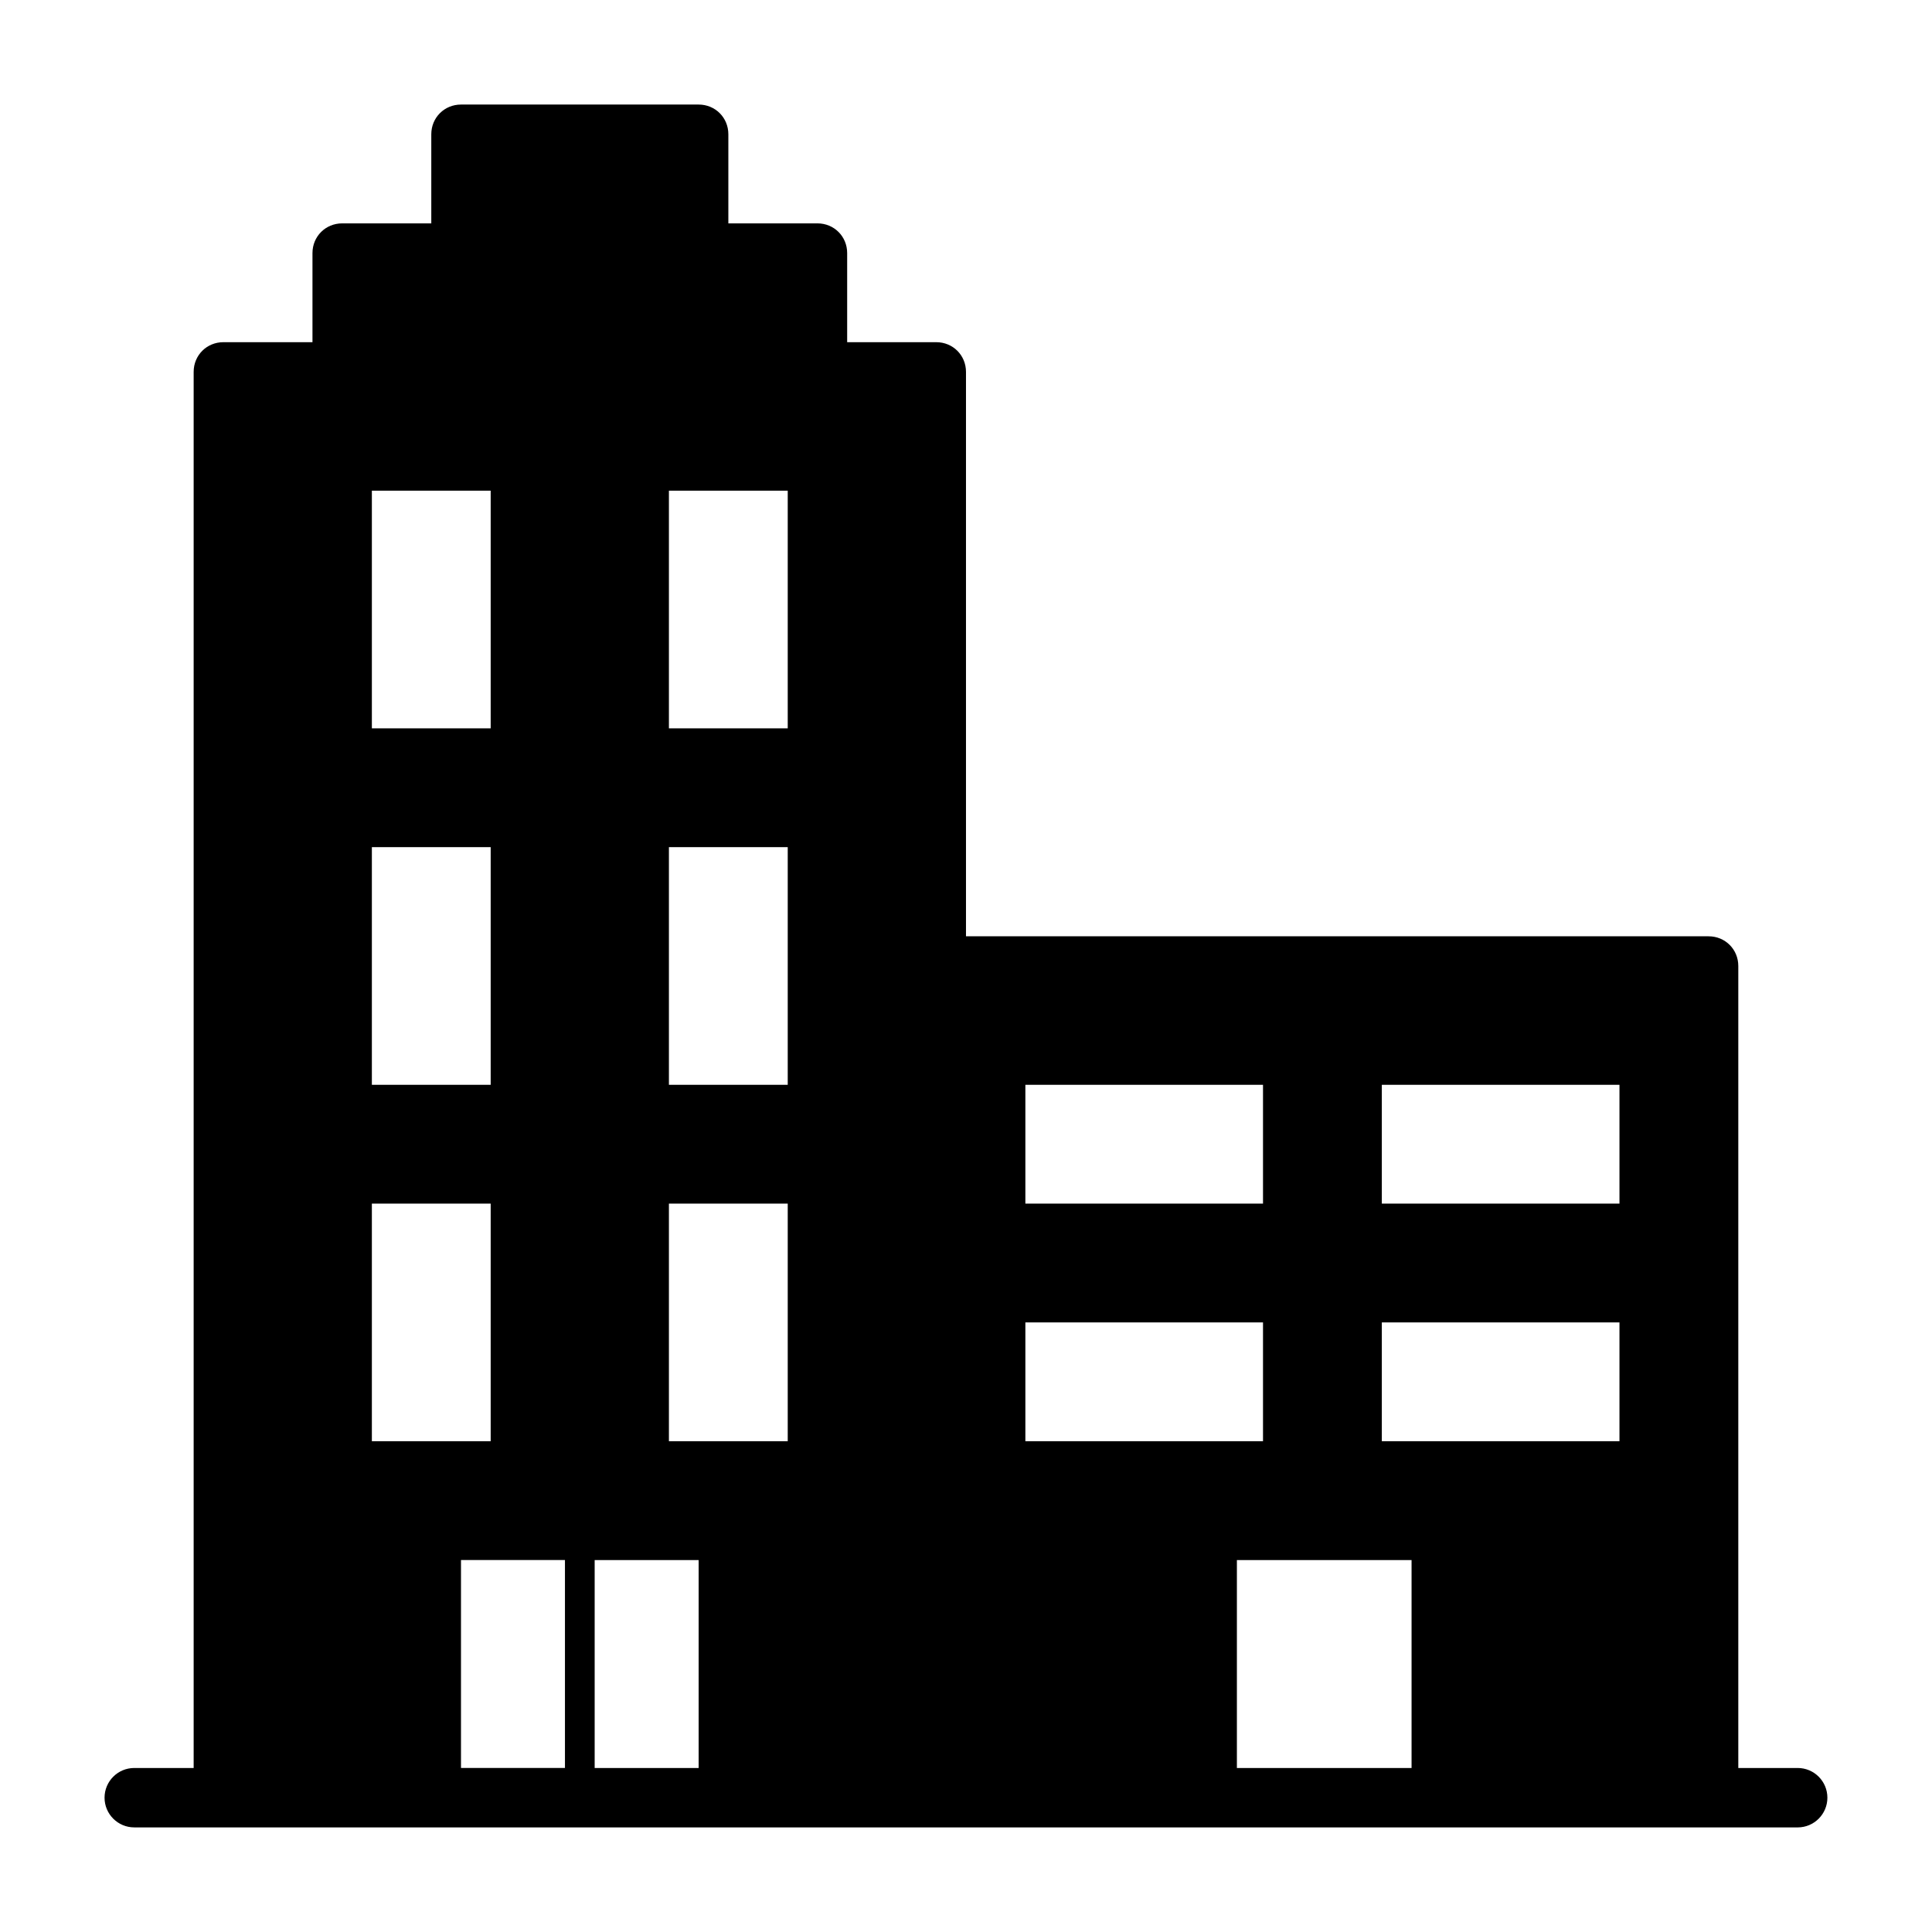
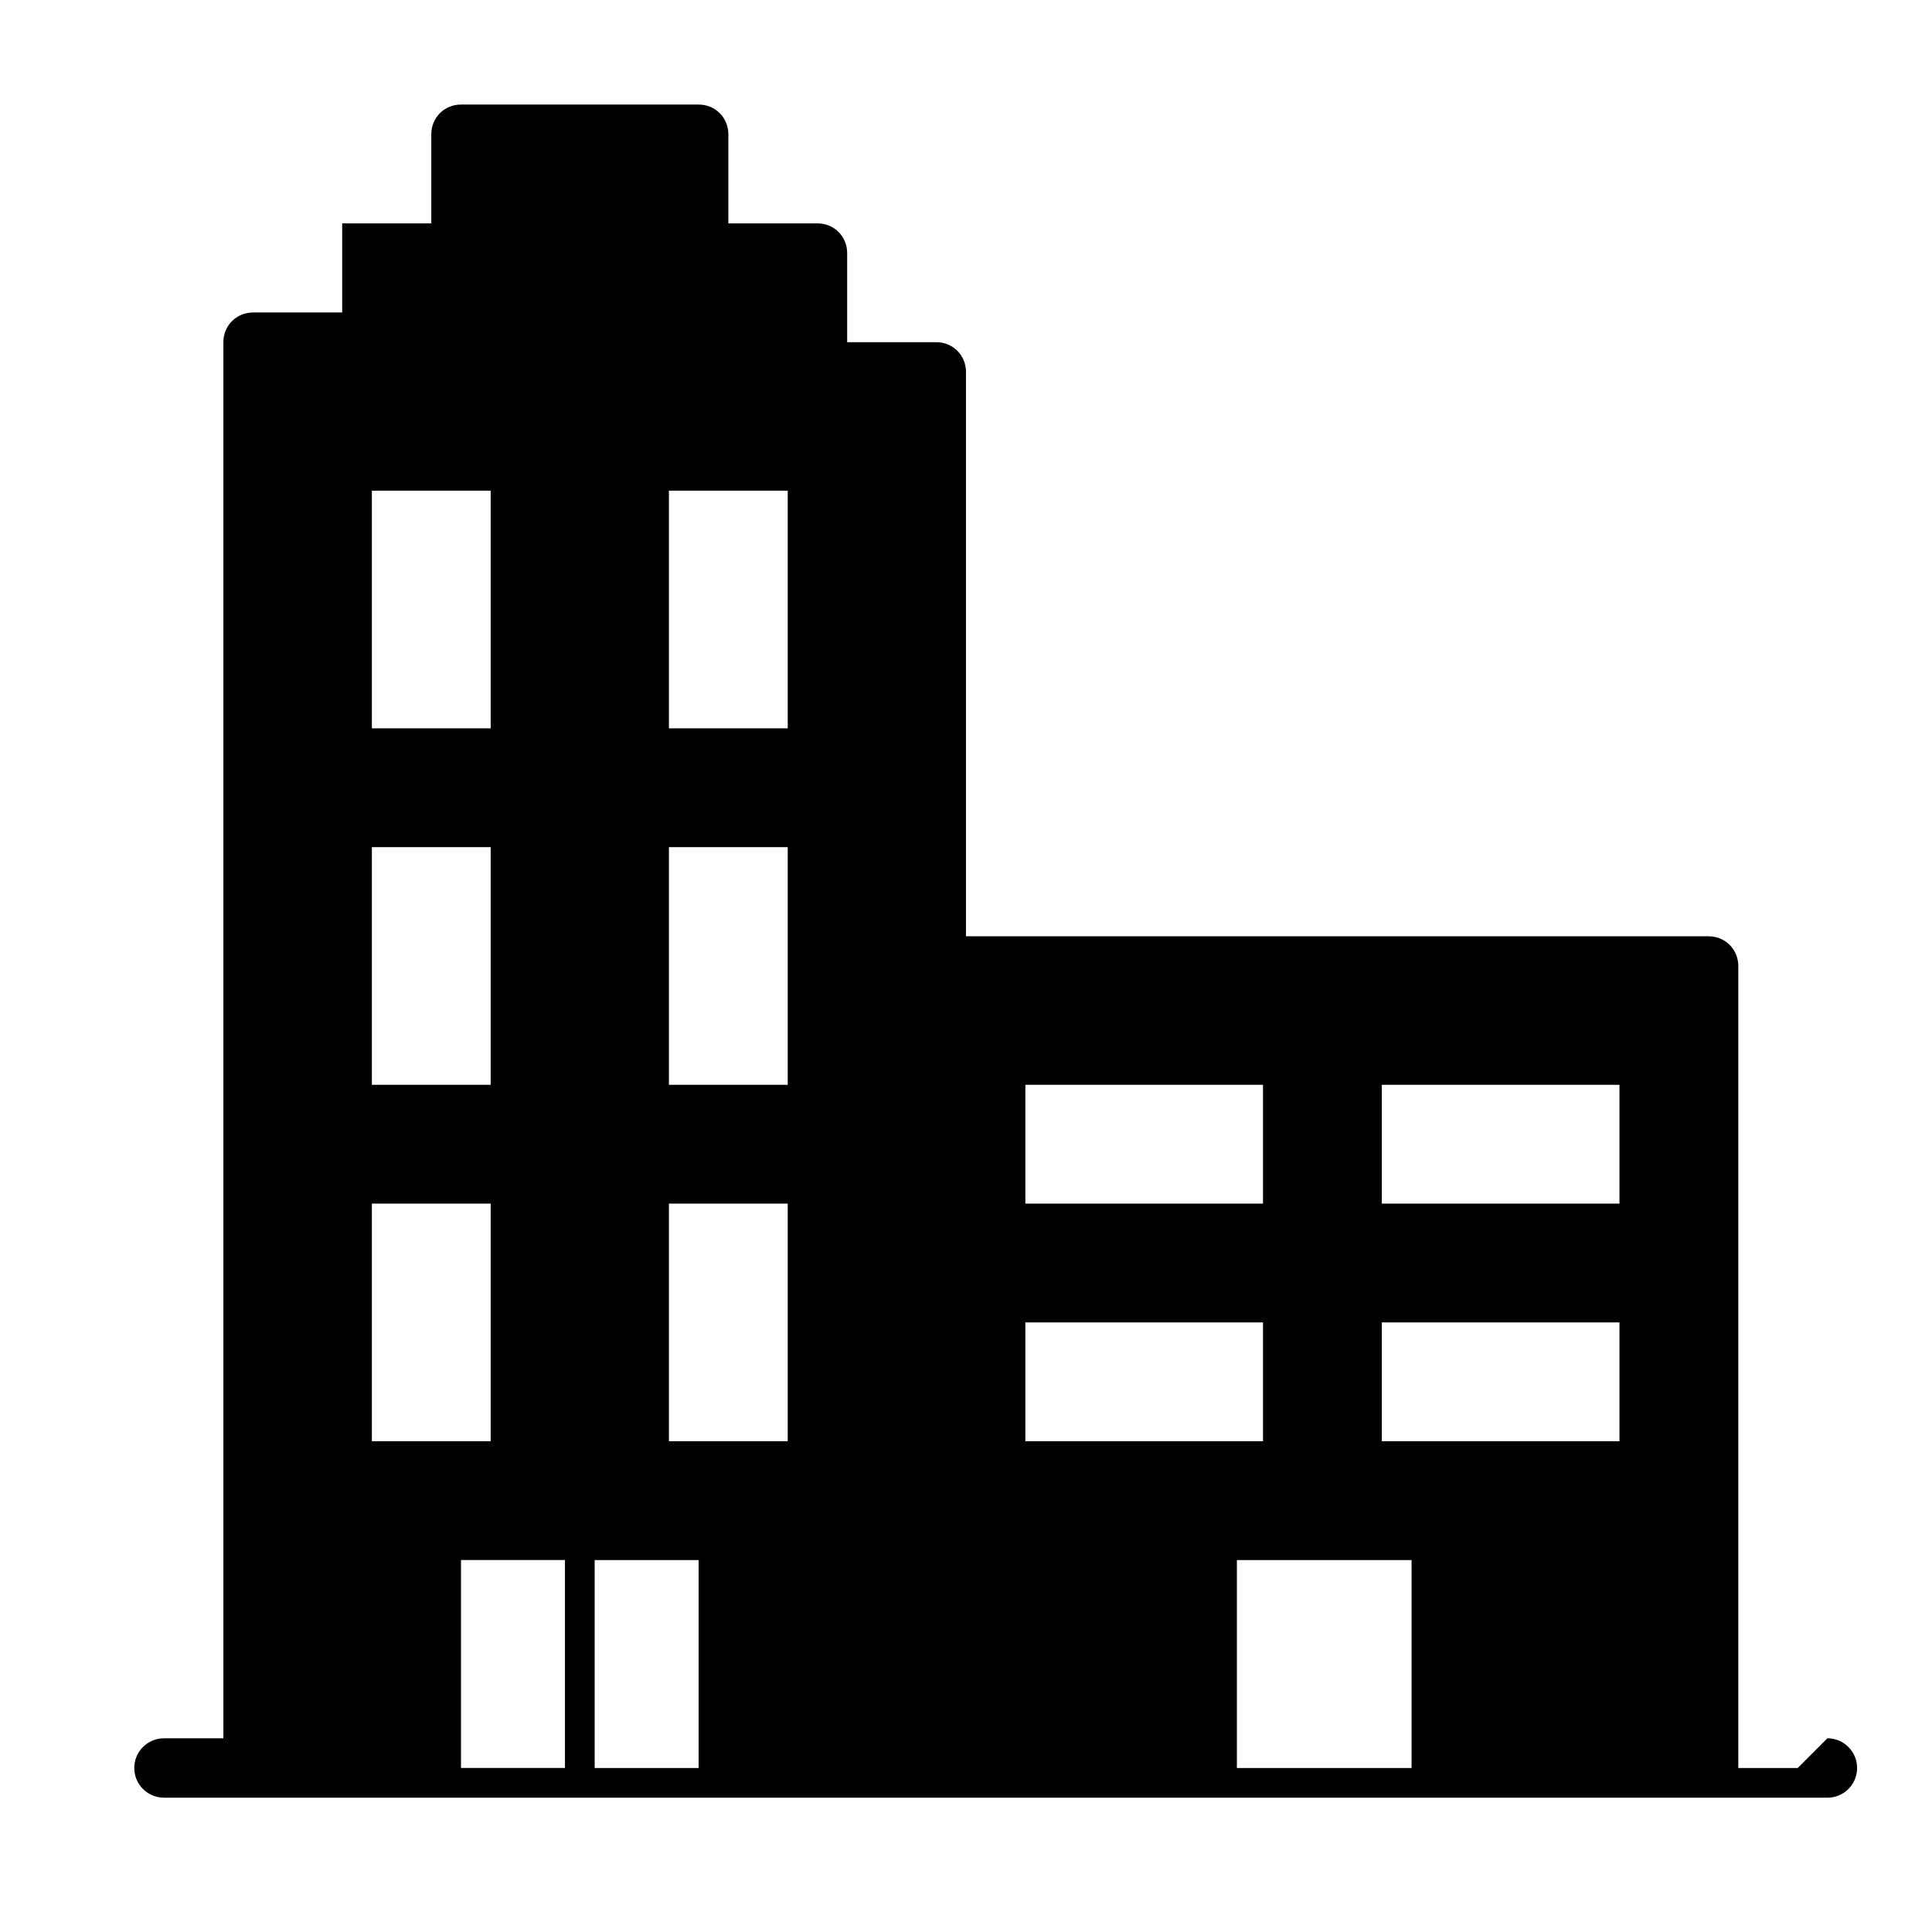
<svg xmlns="http://www.w3.org/2000/svg" fill="#000000" width="800px" height="800px" version="1.1" viewBox="144 144 512 512">
-   <path d="m620.41 612.54h-15.742v-212.54c0-4.41-3.465-7.871-7.871-7.871l-196.8-0.004v-149.57c0-4.41-3.465-7.871-7.871-7.871h-23.617v-23.617c0-4.41-3.465-7.871-7.871-7.871h-23.617v-23.617c0-4.41-3.465-7.871-7.871-7.871h-62.977c-4.41 0-7.875 3.461-7.875 7.871v23.617h-23.613c-4.41 0-7.875 3.461-7.875 7.871v23.617h-23.613c-4.41 0-7.875 3.461-7.875 7.871v369.98h-15.742c-4.344 0-7.871 3.527-7.871 7.871s3.527 7.871 7.871 7.871h417.21l23.617 0.004c4.344 0 7.871-3.527 7.871-7.871 0.004-4.348-3.523-7.875-7.871-7.875zm-148.62 0v-55.105h46.289v55.105zm-166.26 0h-3.938v-55.105h27.555v55.105zm173.18-149.57h-62.977v-31.488h62.977zm-62.977 31.484h62.977v31.488h-62.977zm94.465 0h62.977v31.488h-62.977zm0-31.484v-31.488h62.977v31.488zm-267.65-31.488v-62.977h31.488v62.977zm31.488-94.465h-31.488v-62.977h31.488zm-31.488 125.95h31.488v62.977l-31.488-0.004zm110.21-94.465v62.977h-31.488v-62.977zm-31.488 94.465h31.488v62.977h-31.488zm0-125.95v-62.977h31.488v62.977zm-55.102 220.41h27.551v55.102l-3.938 0.004h-23.613z" />
+   <path d="m620.41 612.54h-15.742v-212.54c0-4.41-3.465-7.871-7.871-7.871l-196.8-0.004v-149.57c0-4.41-3.465-7.871-7.871-7.871h-23.617v-23.617c0-4.41-3.465-7.871-7.871-7.871h-23.617v-23.617c0-4.41-3.465-7.871-7.871-7.871h-62.977c-4.41 0-7.875 3.461-7.875 7.871v23.617h-23.613v23.617h-23.613c-4.41 0-7.875 3.461-7.875 7.871v369.98h-15.742c-4.344 0-7.871 3.527-7.871 7.871s3.527 7.871 7.871 7.871h417.21l23.617 0.004c4.344 0 7.871-3.527 7.871-7.871 0.004-4.348-3.523-7.875-7.871-7.875zm-148.62 0v-55.105h46.289v55.105zm-166.26 0h-3.938v-55.105h27.555v55.105zm173.18-149.57h-62.977v-31.488h62.977zm-62.977 31.484h62.977v31.488h-62.977zm94.465 0h62.977v31.488h-62.977zm0-31.484v-31.488h62.977v31.488zm-267.65-31.488v-62.977h31.488v62.977zm31.488-94.465h-31.488v-62.977h31.488zm-31.488 125.95h31.488v62.977l-31.488-0.004zm110.21-94.465v62.977h-31.488v-62.977zm-31.488 94.465h31.488v62.977h-31.488zm0-125.95v-62.977h31.488v62.977zm-55.102 220.41h27.551v55.102l-3.938 0.004h-23.613z" />
</svg>